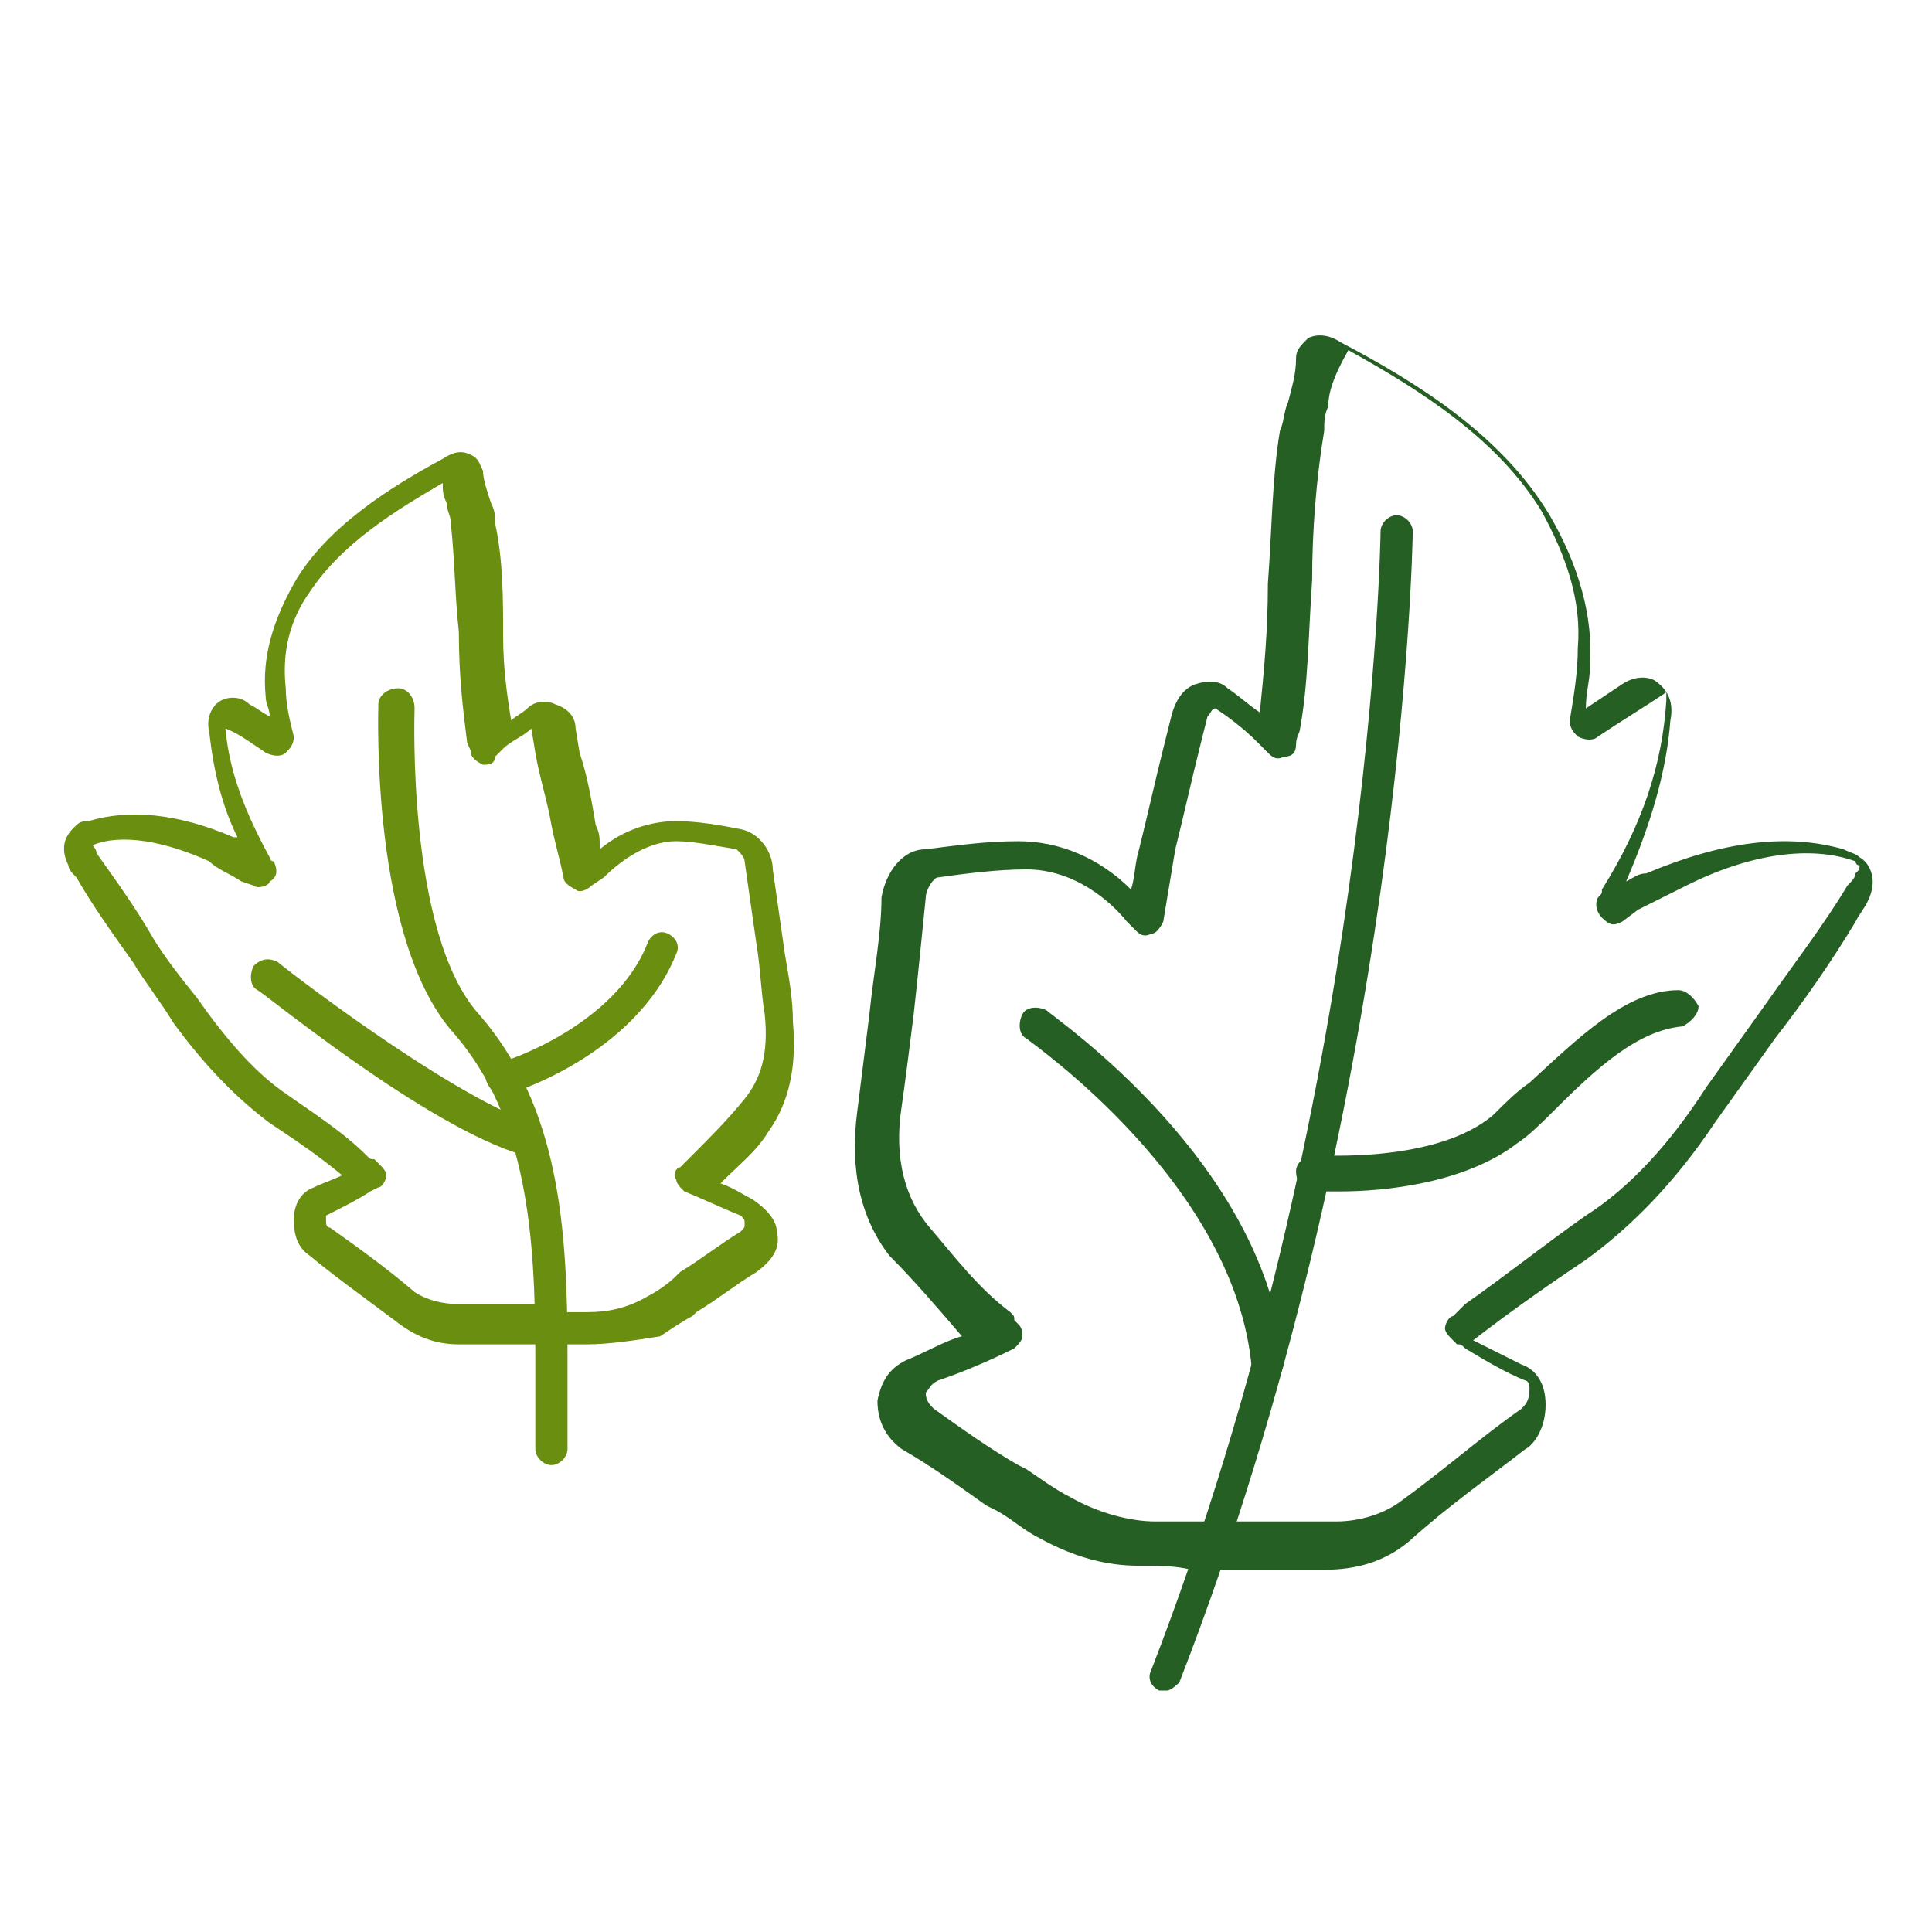
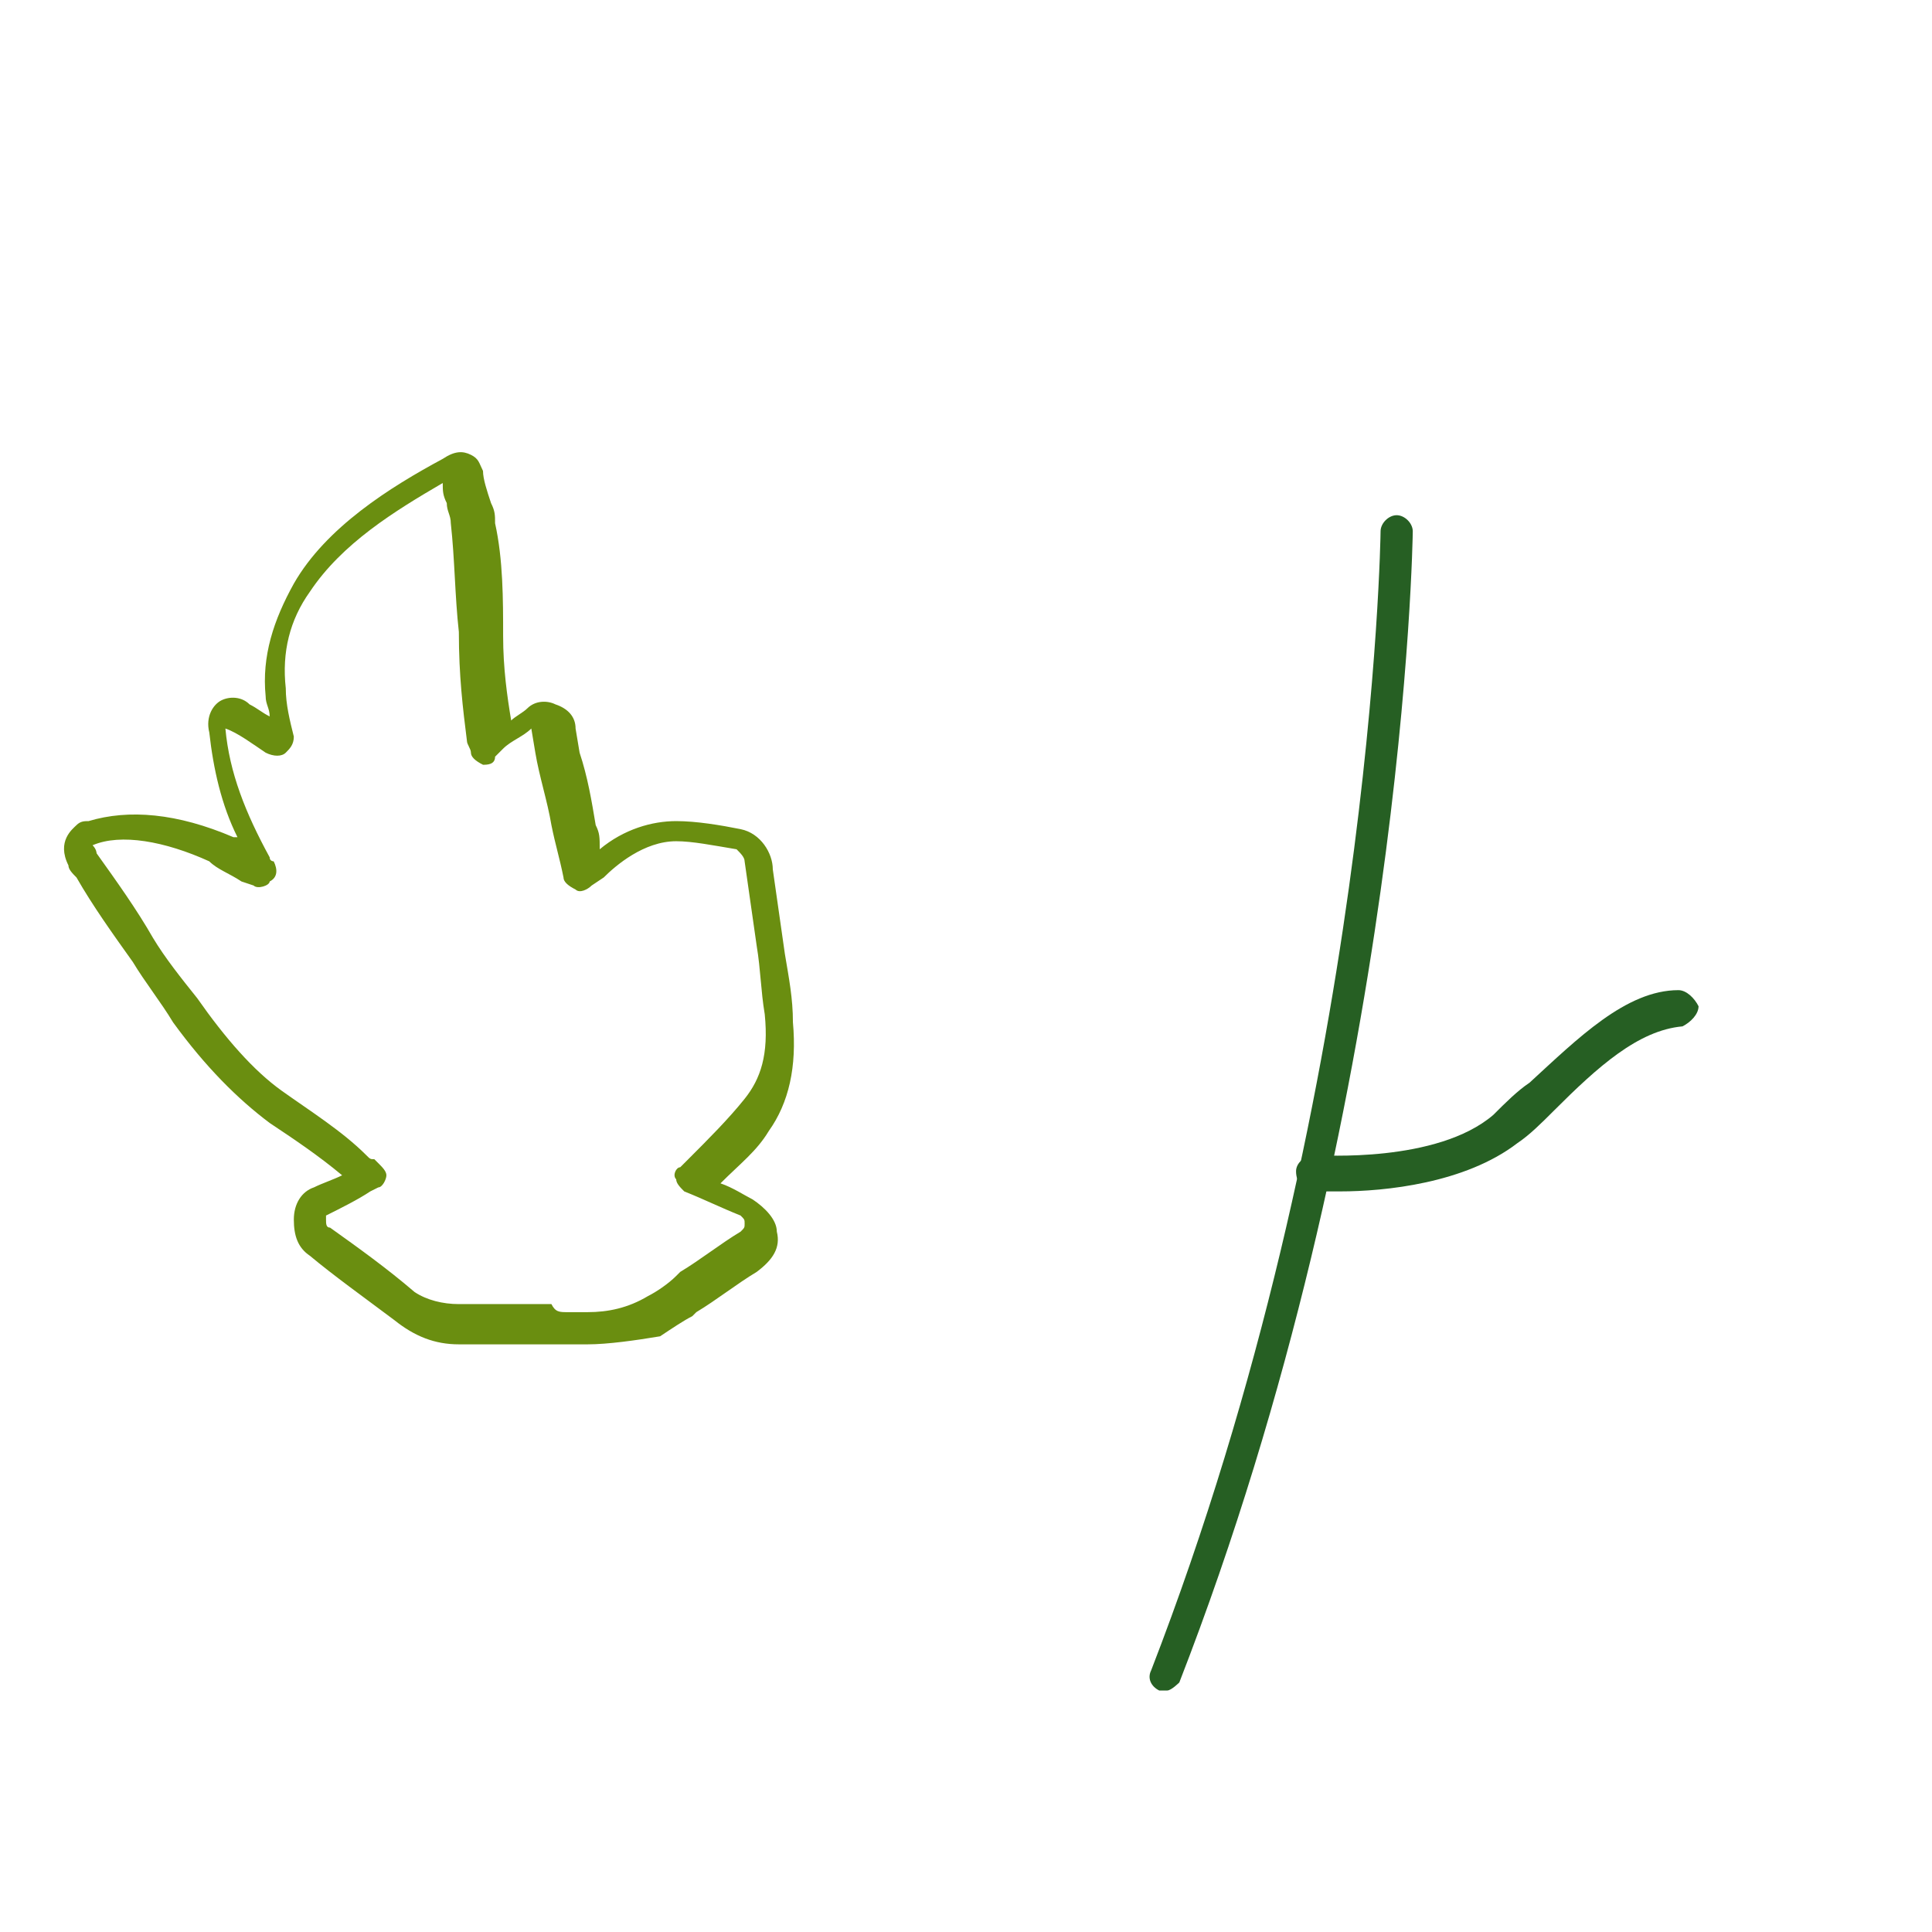
<svg xmlns="http://www.w3.org/2000/svg" xml:space="preserve" style="enable-background:new 0 0 48 48;" viewBox="0 0 48 48" height="48px" width="48px" y="0px" x="0px" id="Layer_1" version="1.1">
  <style type="text/css">
	.st0{fill:#265F23;}
	.st1{fill:#6A8E10;}
</style>
  <g>
    <g>
-       <path d="M28.3,38.9c-0.8,0-1.6-0.2-2.5-0.7c-0.4-0.2-0.7-0.5-1.1-0.7l-0.2-0.1c-0.7-0.5-1.4-1-2.1-1.4    c-0.4-0.3-0.6-0.7-0.6-1.2c0.1-0.5,0.3-0.8,0.7-1c0.5-0.2,1-0.5,1.4-0.6c-0.6-0.7-1.2-1.4-1.8-2c-0.7-0.9-1-2.1-0.8-3.6    c0.1-0.8,0.2-1.6,0.3-2.4c0.1-1,0.3-2,0.3-2.9c0.1-0.6,0.5-1.2,1.1-1.2c0.8-0.1,1.5-0.2,2.3-0.2c1,0,2,0.4,2.8,1.2    c0.1-0.3,0.1-0.7,0.2-1c0.2-0.8,0.4-1.7,0.6-2.5l0.2-0.8c0.1-0.4,0.3-0.7,0.6-0.8c0.3-0.1,0.6-0.1,0.8,0.1    c0.3,0.2,0.5,0.4,0.8,0.6c0.1-1,0.2-2,0.2-3.2c0.1-1.3,0.1-2.6,0.3-3.8c0.1-0.2,0.1-0.5,0.2-0.7c0.1-0.4,0.2-0.7,0.2-1.1    c0-0.2,0.1-0.3,0.3-0.5c0.2-0.1,0.5-0.1,0.8,0.1c1.9,1,4,2.3,5.2,4.3c0.7,1.2,1.1,2.5,1,3.8c0,0.3-0.1,0.6-0.1,1    c0.3-0.2,0.6-0.4,0.9-0.6c0.3-0.2,0.6-0.2,0.8-0.1c0.3,0.2,0.5,0.5,0.4,1c-0.1,1.3-0.5,2.6-1.1,4c0.2-0.1,0.3-0.2,0.5-0.2    c1.9-0.8,3.5-1,4.9-0.6c0.2,0.1,0.3,0.1,0.4,0.2c0.2,0.1,0.5,0.5,0.2,1.1c-0.1,0.2-0.2,0.3-0.3,0.5c-0.6,1-1.3,2-2,2.9    c-0.5,0.7-1,1.4-1.5,2.1c-1,1.5-2.1,2.6-3.2,3.4c-0.9,0.6-1.9,1.3-2.8,2c0.4,0.2,0.8,0.4,1.2,0.6c0.3,0.1,0.6,0.4,0.6,1    s-0.3,1-0.5,1.1C37,36.7,36,37.4,35,38.3c-0.6,0.5-1.3,0.7-2.1,0.7c-0.6,0-1.2,0-1.8,0h-1h-0.5C29.2,38.9,28.8,38.9,28.3,38.9    C28.4,38.9,28.4,38.9,28.3,38.9z M25.5,21.6L25.5,21.6c-0.7,0-1.5,0.1-2.2,0.2c-0.1,0-0.3,0.3-0.3,0.5c-0.1,1-0.2,2-0.3,2.9    c-0.1,0.8-0.2,1.6-0.3,2.3c-0.2,1.3,0.1,2.3,0.7,3s1.2,1.5,2,2.1c0.1,0.1,0.1,0.1,0.1,0.2l0.1,0.1c0.1,0.1,0.1,0.2,0.1,0.3    s-0.1,0.2-0.2,0.3c-0.6,0.3-1.3,0.6-1.9,0.8c-0.2,0.1-0.2,0.2-0.3,0.3c0,0.2,0.1,0.3,0.2,0.4c0.7,0.5,1.4,1,2.1,1.4l0.2,0.1    c0.3,0.2,0.7,0.5,1.1,0.7c0.7,0.4,1.5,0.6,2.1,0.6c0.4,0,0.8,0,1.2,0h0.5h1c0.6,0,1.2,0,1.8,0c0.6,0,1.2-0.2,1.6-0.5    c1.1-0.8,2-1.6,3-2.3c0.1-0.1,0.2-0.2,0.2-0.5c0-0.2-0.1-0.2-0.1-0.2c-0.5-0.2-1-0.5-1.5-0.8c-0.1-0.1-0.1-0.1-0.2-0.1l-0.1-0.1    c-0.1-0.1-0.2-0.2-0.2-0.3s0.1-0.3,0.2-0.3l0.1-0.1c0.1-0.1,0.1-0.1,0.2-0.2c1-0.7,2-1.5,3-2.2c1.1-0.7,2.1-1.8,3-3.2    c0.5-0.7,1-1.4,1.5-2.1c0.7-1,1.4-1.9,2-2.9c0.1-0.1,0.2-0.2,0.2-0.3c0.1-0.1,0.1-0.1,0.1-0.2c-0.1,0-0.1-0.1-0.1-0.1    C45,21,43.5,21.2,41.9,22c-0.4,0.2-0.8,0.4-1.2,0.6l-0.4,0.3C40.1,23,40,23,39.8,22.8c-0.1-0.1-0.2-0.3-0.1-0.5    c0.1-0.1,0.1-0.1,0.1-0.2c1-1.6,1.5-3.1,1.6-4.7c0-0.1,0-0.1,0-0.2c-0.6,0.4-1.1,0.7-1.7,1.1c-0.1,0.1-0.3,0.1-0.5,0    c-0.1-0.1-0.2-0.2-0.2-0.4c0.1-0.6,0.2-1.2,0.2-1.8c0.1-1.2-0.3-2.3-0.9-3.4c-1.1-1.8-3-3-4.8-4C33.1,9.4,33,9.8,33,10.1    c-0.1,0.2-0.1,0.4-0.1,0.6c-0.2,1.2-0.3,2.5-0.3,3.7c-0.1,1.5-0.1,2.6-0.3,3.7c0,0.1-0.1,0.2-0.1,0.4s-0.1,0.3-0.3,0.3    c-0.2,0.1-0.3,0-0.4-0.1l-0.1-0.1l-0.1-0.1l-0.1-0.1c-0.3-0.3-0.7-0.6-1-0.8c-0.1,0-0.1,0.1-0.2,0.2l-0.2,0.8    c-0.2,0.8-0.4,1.7-0.6,2.5c-0.1,0.6-0.2,1.2-0.3,1.8c-0.1,0.2-0.2,0.3-0.3,0.3c-0.2,0.1-0.3,0-0.4-0.1L28,22.9    C27.6,22.4,26.7,21.6,25.5,21.6z M45.9,21.9L45.9,21.9L45.9,21.9z" class="st0" />
-     </g>
+       </g>
    <g>
      <path d="M14.6,33.4L14.6,33.4c-0.3,0-0.6,0-0.9,0h-0.3h-0.7c-0.5,0-0.9,0-1.3,0c-0.6,0-1.1-0.2-1.6-0.6    c-0.8-0.6-1.5-1.1-2.1-1.6c-0.3-0.2-0.4-0.5-0.4-0.9s0.2-0.7,0.5-0.8c0.2-0.1,0.5-0.2,0.7-0.3c-0.6-0.5-1.2-0.9-1.8-1.3    c-0.8-0.6-1.6-1.4-2.4-2.5c-0.3-0.5-0.7-1-1-1.5c-0.5-0.7-1-1.4-1.4-2.1c-0.1-0.1-0.2-0.2-0.2-0.3c-0.3-0.6,0.1-0.9,0.2-1l0,0    c0.1-0.1,0.2-0.1,0.3-0.1c1-0.3,2.2-0.2,3.6,0.4c0,0,0,0,0.1,0c-0.4-0.8-0.6-1.7-0.7-2.6c-0.1-0.4,0.1-0.7,0.3-0.8    c0.2-0.1,0.5-0.1,0.7,0.1c0.2,0.1,0.3,0.2,0.5,0.3c0-0.2-0.1-0.3-0.1-0.5c-0.1-1,0.2-1.9,0.7-2.8c0.8-1.4,2.4-2.4,3.7-3.1    c0.3-0.2,0.5-0.2,0.7-0.1c0.2,0.1,0.2,0.2,0.3,0.4c0,0.2,0.1,0.5,0.2,0.8c0.1,0.2,0.1,0.3,0.1,0.5c0.2,0.9,0.2,1.9,0.2,2.8    c0,0.8,0.1,1.5,0.2,2.1c0.1-0.1,0.3-0.2,0.4-0.3c0.2-0.2,0.5-0.2,0.7-0.1c0.3,0.1,0.5,0.3,0.5,0.6l0.1,0.6    c0.2,0.6,0.3,1.2,0.4,1.8c0.1,0.2,0.1,0.3,0.1,0.6c0.6-0.5,1.3-0.7,1.9-0.7c0.5,0,1.1,0.1,1.6,0.2s0.8,0.6,0.8,1    c0.1,0.7,0.2,1.4,0.3,2.1c0.1,0.6,0.2,1.1,0.2,1.7c0.1,1.1-0.1,2-0.6,2.7c-0.3,0.5-0.7,0.8-1.2,1.3c0.3,0.1,0.6,0.3,0.8,0.4    c0.3,0.2,0.6,0.5,0.6,0.8c0.1,0.4-0.1,0.7-0.5,1c-0.5,0.3-1,0.7-1.5,1l-0.1,0.1c-0.2,0.1-0.5,0.3-0.8,0.5    C15.8,33.3,15.1,33.4,14.6,33.4z M14.1,32.6c0.2,0,0.3,0,0.5,0c0.5,0,1-0.1,1.5-0.4c0.2-0.1,0.5-0.3,0.7-0.5l0.1-0.1    c0.5-0.3,1-0.7,1.5-1c0.1-0.1,0.1-0.1,0.1-0.2s0-0.1-0.1-0.2c-0.5-0.2-0.9-0.4-1.4-0.6c-0.1-0.1-0.2-0.2-0.2-0.3    c-0.1-0.1,0-0.3,0.1-0.3l0.1-0.1c0.1-0.1,0.1-0.1,0.1-0.1c0.5-0.5,1-1,1.4-1.5s0.6-1.1,0.5-2.1c-0.1-0.6-0.1-1.1-0.2-1.7    c-0.1-0.7-0.2-1.4-0.3-2.1c0-0.1-0.1-0.2-0.2-0.3c-0.6-0.1-1.1-0.2-1.5-0.2c-0.8,0-1.5,0.6-1.8,0.9L14.7,22    c-0.1,0.1-0.3,0.2-0.4,0.1C14.1,22,14,21.9,14,21.8c-0.1-0.5-0.2-0.8-0.3-1.3c-0.1-0.6-0.3-1.2-0.4-1.8l-0.1-0.6l0,0    c-0.2,0.2-0.5,0.3-0.7,0.5l-0.2,0.2c0,0.2-0.2,0.2-0.3,0.2c-0.2-0.1-0.3-0.2-0.3-0.3c0-0.1-0.1-0.2-0.1-0.3    c-0.1-0.8-0.2-1.6-0.2-2.7c-0.1-0.9-0.1-1.8-0.2-2.7c0-0.2-0.1-0.3-0.1-0.5C11,12.3,11,12.2,11,12c-1.2,0.7-2.5,1.5-3.3,2.7    c-0.5,0.7-0.7,1.5-0.6,2.4c0,0.4,0.1,0.8,0.2,1.2c0,0.2-0.1,0.3-0.2,0.4s-0.3,0.1-0.5,0c-0.3-0.2-0.7-0.5-1-0.6    c0.1,1.1,0.5,2.1,1.1,3.2c0,0.1,0.1,0.1,0.1,0.1c0.1,0.2,0.1,0.4-0.1,0.5c0,0.1-0.3,0.2-0.4,0.1L6,21.9c-0.3-0.2-0.6-0.3-0.8-0.5    C4.1,20.9,3,20.7,2.3,21l0,0c0.1,0.1,0.1,0.2,0.1,0.2c0.5,0.7,1,1.4,1.4,2.1c0.3,0.5,0.7,1,1.1,1.5c0.7,1,1.4,1.8,2.1,2.3    s1.5,1,2.1,1.6c0.1,0.1,0.1,0.1,0.2,0.1l0.1,0.1c0.1,0.1,0.2,0.2,0.2,0.3c0,0.1-0.1,0.3-0.2,0.3l-0.2,0.1    c-0.3,0.2-0.7,0.4-1.1,0.6v0.1c0,0.1,0,0.2,0.1,0.2c0.7,0.5,1.4,1,2.1,1.6c0.3,0.2,0.7,0.3,1.1,0.3c0.5,0,0.8,0,1.3,0h0.7h0.3    C13.8,32.6,13.9,32.6,14.1,32.6z M2.2,21L2.2,21L2.2,21z M11.4,12L11.4,12L11.4,12z" class="st1" />
    </g>
    <g>
      <path d="M29,42c-0.1,0-0.1,0-0.2,0c-0.2-0.1-0.3-0.3-0.2-0.5c5.5-14.2,5.7-28.2,5.7-28.3c0-0.2,0.2-0.4,0.4-0.4    s0.4,0.2,0.4,0.4c0,0.1-0.2,14.2-5.8,28.6C29.3,41.8,29.1,42,29,42z" class="st0" />
    </g>
    <g>
-       <path d="M31.5,34.4c-0.2,0-0.4-0.2-0.4-0.4c-0.4-4.6-5.5-8.1-5.6-8.2c-0.2-0.1-0.2-0.4-0.1-0.6s0.4-0.2,0.6-0.1    c0.2,0.2,5.5,3.8,5.9,8.8C31.8,34.2,31.7,34.4,31.5,34.4L31.5,34.4z" class="st0" />
-     </g>
+       </g>
    <g>
      <path d="M33.3,29.6c-0.4,0-0.7,0-0.7,0c-0.2,0-0.4-0.2-0.4-0.5c0-0.2,0.2-0.4,0.5-0.4c0.1,0,3,0.2,4.4-1    c0.3-0.3,0.6-0.6,0.9-0.8c1.2-1.1,2.4-2.3,3.7-2.3c0.2,0,0.4,0.2,0.5,0.4c0,0.2-0.2,0.4-0.4,0.5c-1.1,0.1-2.1,1-3.2,2.1    c-0.3,0.3-0.6,0.6-0.9,0.8C36.4,29.4,34.4,29.6,33.3,29.6z" class="st0" />
    </g>
    <g>
-       <path d="M13.7,36.4c-0.2,0-0.4-0.2-0.4-0.4v-2.3c0-3-0.2-5.9-2-8c-2.1-2.3-1.9-8-1.9-8.2s0.2-0.4,0.5-0.4    c0.2,0,0.4,0.2,0.4,0.5c0,0.1-0.2,5.6,1.6,7.6c2,2.3,2.2,5.3,2.2,8.5V36C14.1,36.2,13.9,36.4,13.7,36.4z" class="st1" />
-     </g>
+       </g>
    <g>
-       <path d="M13.1,28.7c-0.1,0-0.1,0-0.1,0c-2.4-0.7-6.4-4-6.6-4.1S6.2,24.2,6.3,24c0.2-0.2,0.4-0.2,0.6-0.1    c0.1,0.1,4.1,3.2,6.3,4c0.2,0.1,0.3,0.3,0.3,0.5C13.4,28.7,13.3,28.7,13.1,28.7z" class="st1" />
-     </g>
+       </g>
    <g>
-       <path d="M12.5,27.2c-0.2,0-0.3-0.1-0.4-0.3c-0.1-0.2,0.1-0.5,0.3-0.5c0.1,0,2.9-0.9,3.7-3c0.1-0.2,0.3-0.3,0.5-0.2    c0.2,0.1,0.3,0.3,0.2,0.5C15.8,26.2,12.7,27.2,12.5,27.2L12.5,27.2z" class="st1" />
-     </g>
+       </g>
  </g>
</svg>